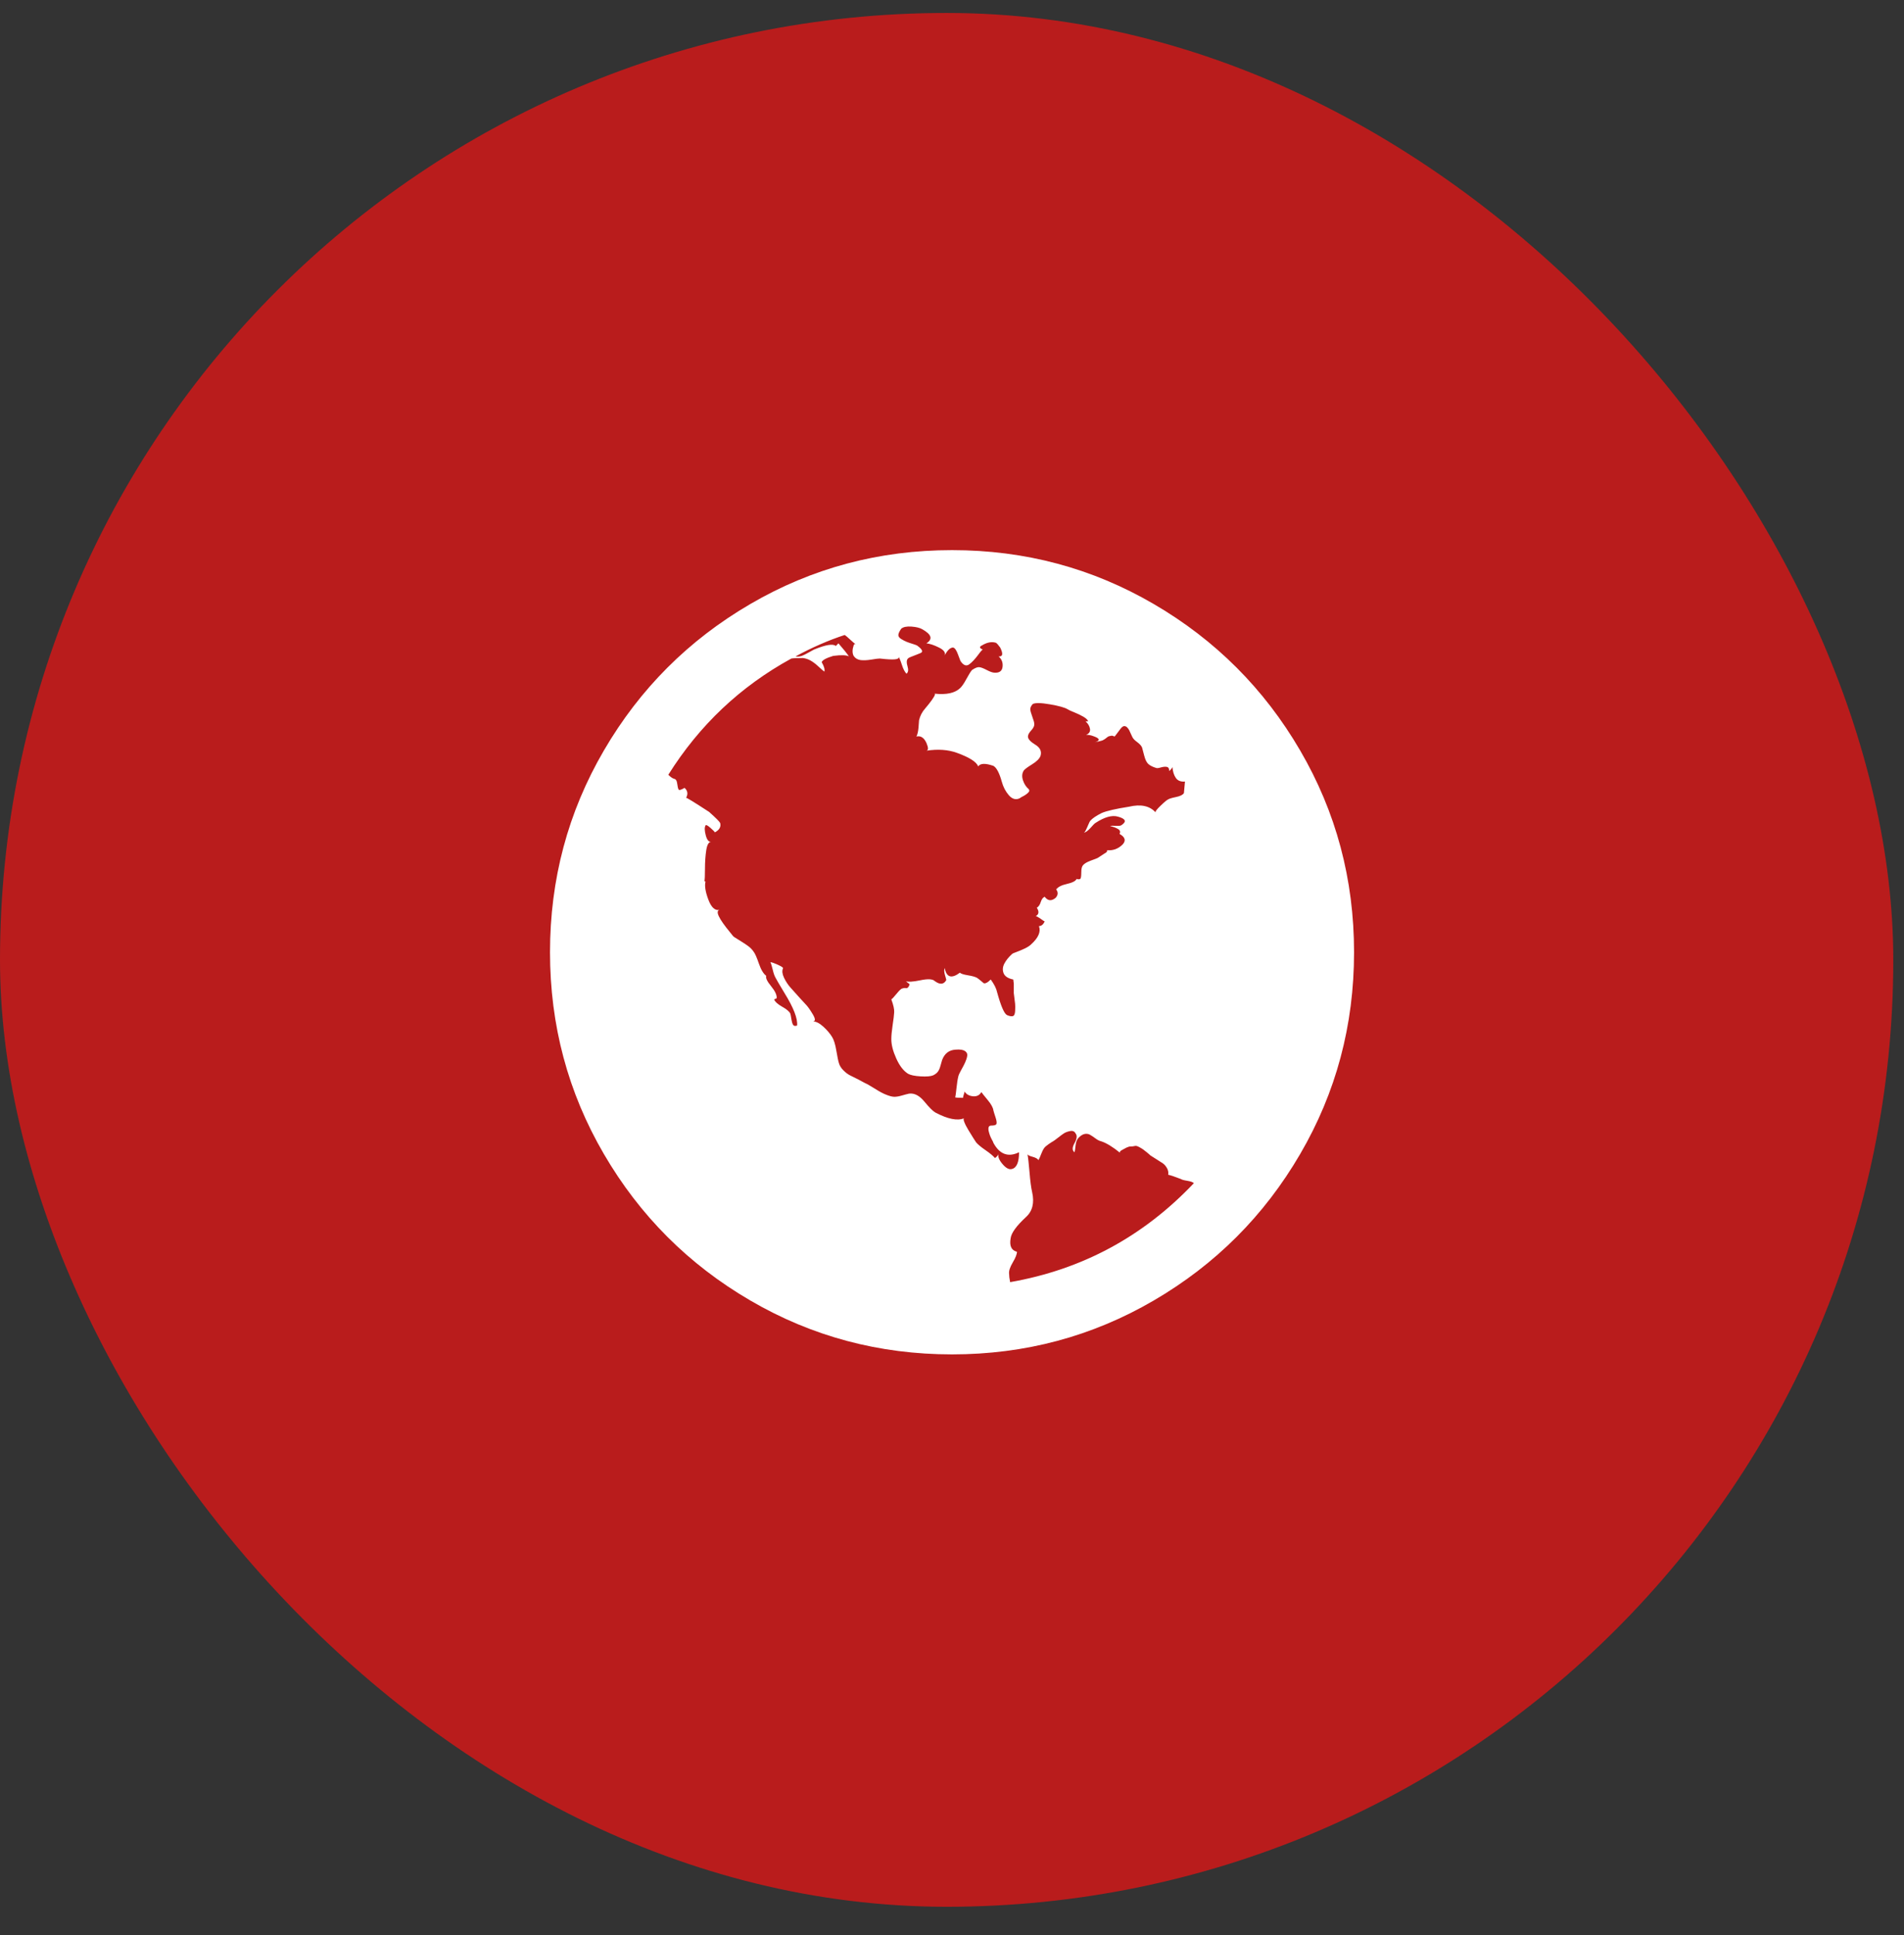
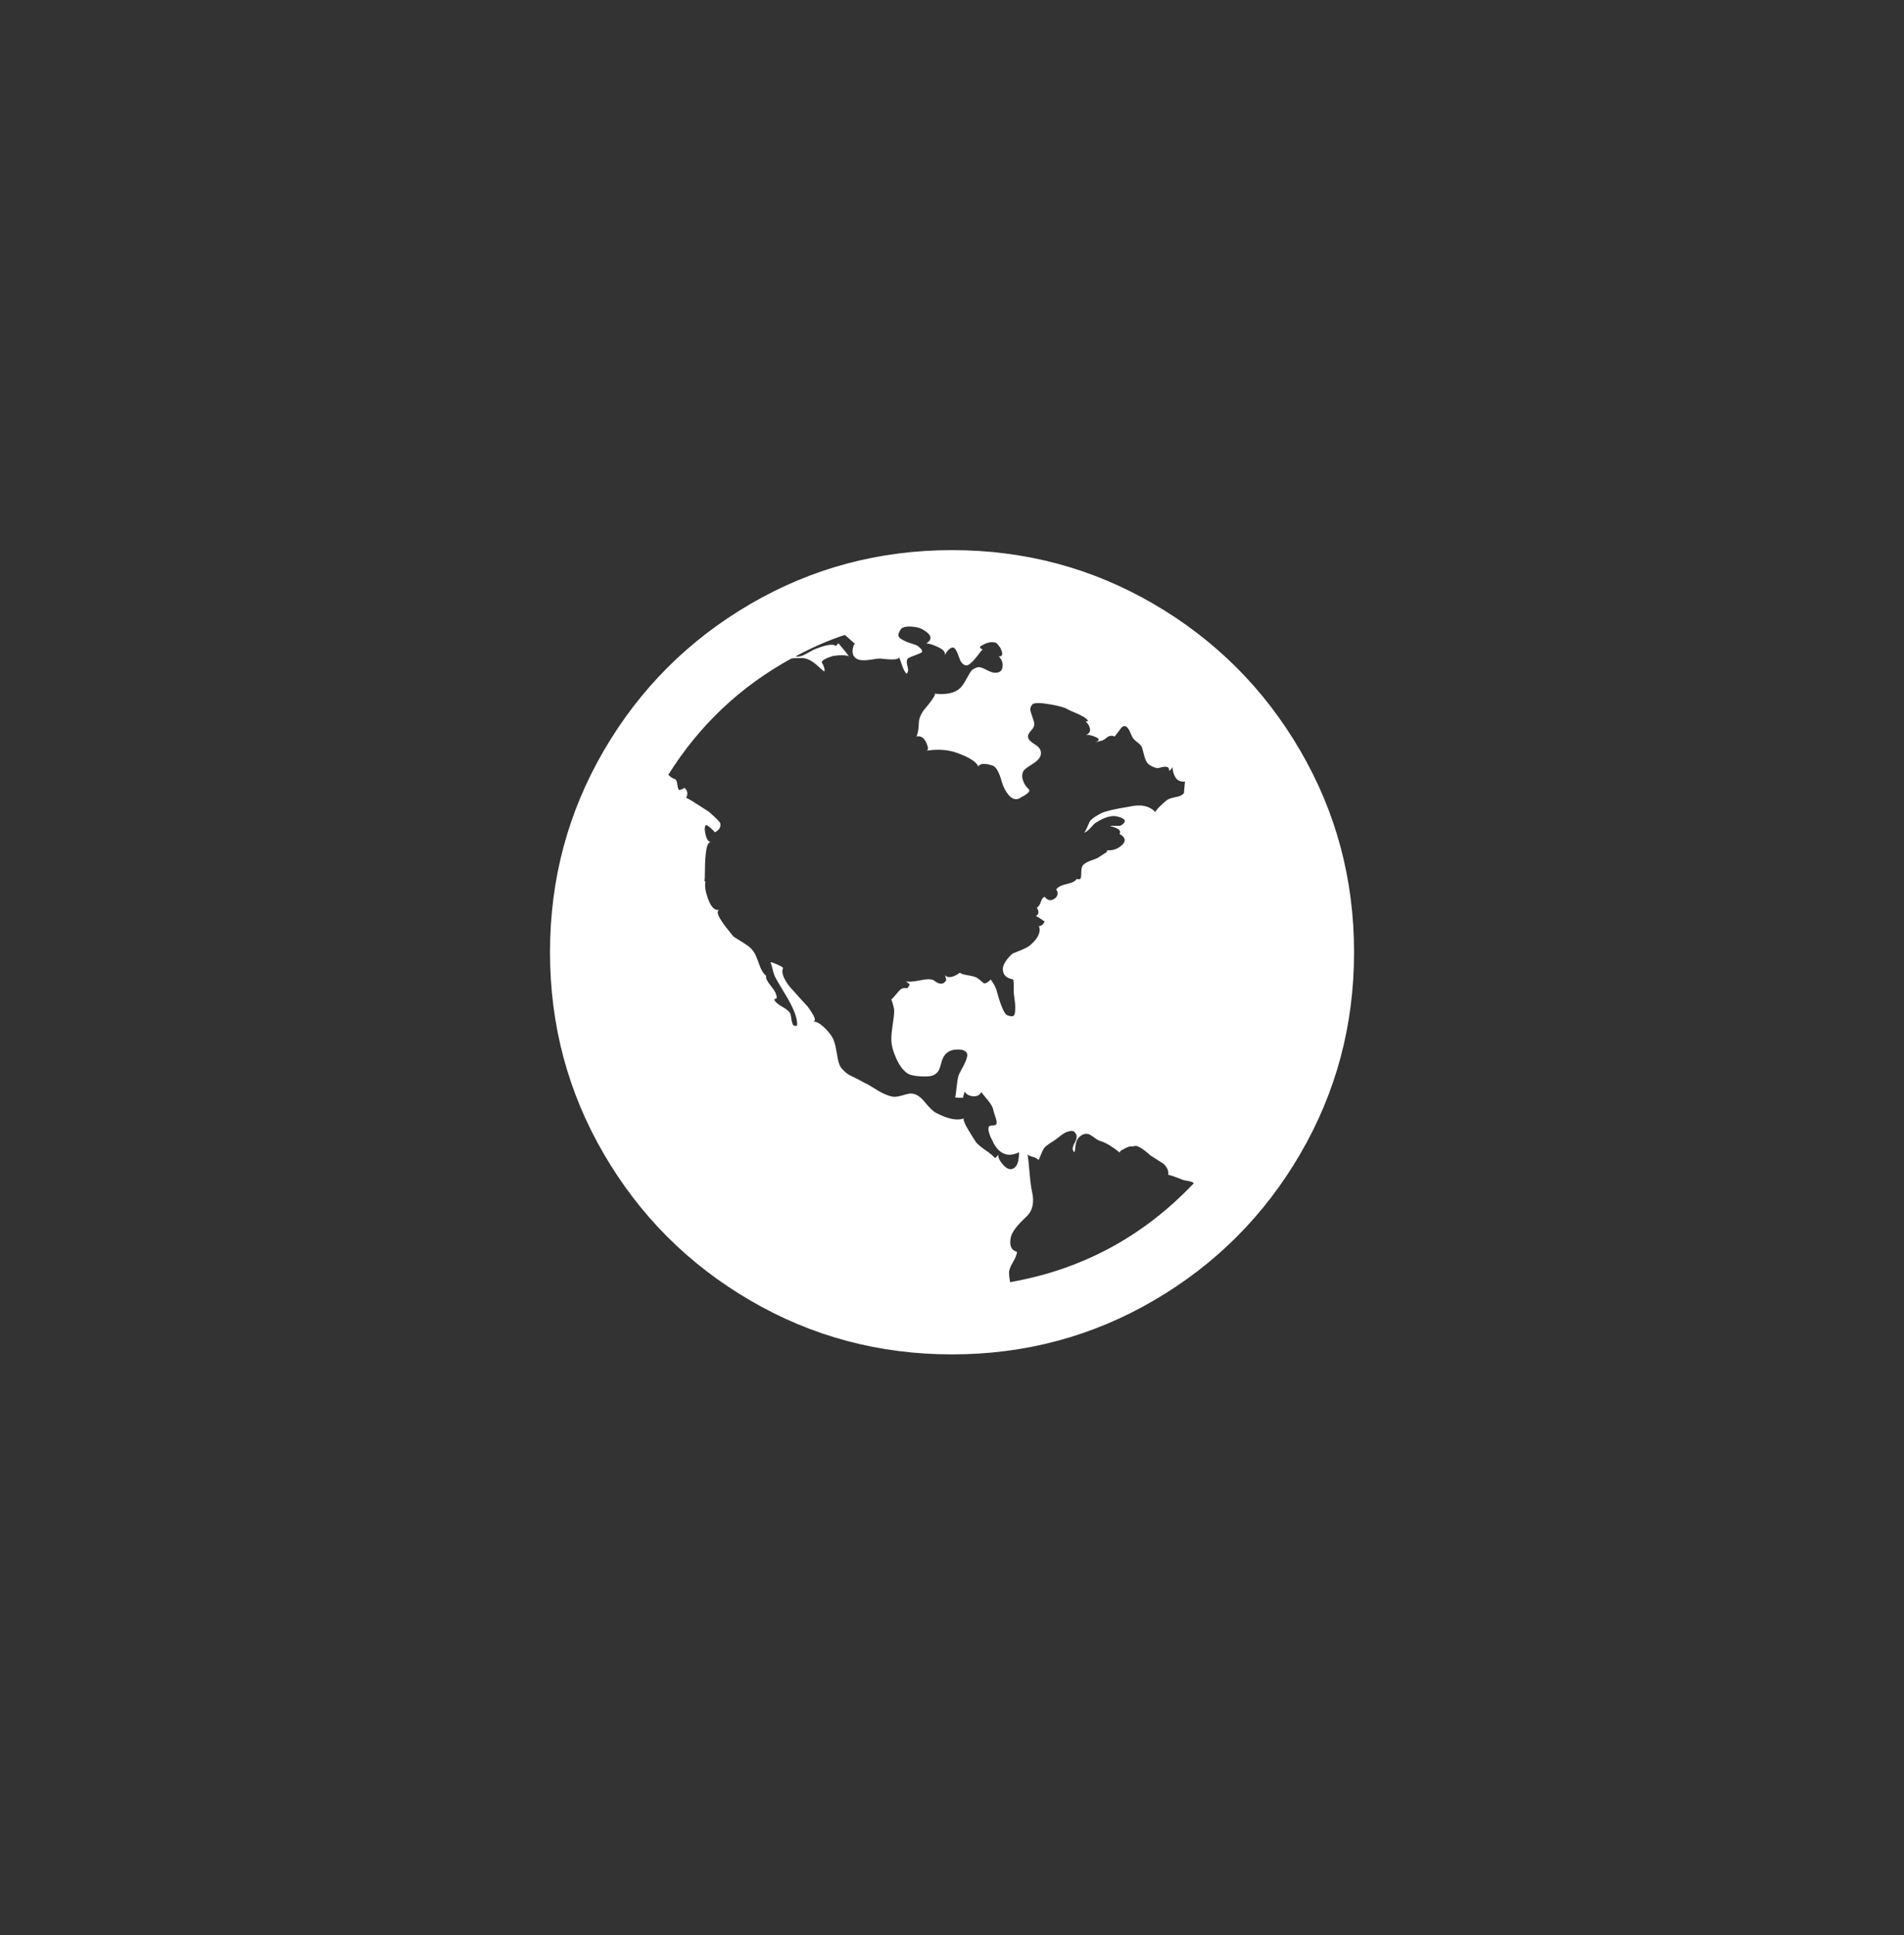
<svg xmlns="http://www.w3.org/2000/svg" width="62" height="63" viewBox="0 0 62 63" fill="none">
  <rect x="0" y="0" width="62" height="63" fill="#333333" stroke="none" />
-   <rect y="0.422" width="61.651" height="61.651" rx="30.826" fill="#B91C1C" />
  <g clip-path="url(#clip0_6240_8726)">
-     <path d="M31.001 17.909C33.376 17.909 35.566 18.494 37.572 19.665C39.578 20.835 41.166 22.423 42.336 24.429C43.507 26.435 44.092 28.625 44.092 31C44.092 33.375 43.507 35.565 42.336 37.571C41.166 39.577 39.578 41.165 37.572 42.335C35.566 43.506 33.376 44.091 31.001 44.091C28.626 44.091 26.436 43.506 24.43 42.335C22.424 41.165 20.836 39.577 19.666 37.571C18.495 35.565 17.91 33.375 17.91 31C17.91 28.625 18.495 26.435 19.666 24.429C20.836 22.423 22.424 20.835 24.43 19.665C26.436 18.494 28.626 17.909 31.001 17.909ZM35.672 26.79C35.649 26.801 35.595 26.855 35.51 26.952C35.424 27.048 35.348 27.102 35.279 27.114C35.302 27.114 35.328 27.085 35.356 27.029C35.385 26.972 35.413 26.909 35.441 26.841C35.47 26.773 35.49 26.733 35.501 26.722C35.569 26.642 35.694 26.557 35.876 26.466C36.035 26.398 36.331 26.33 36.762 26.262C37.149 26.171 37.439 26.233 37.632 26.449C37.609 26.426 37.663 26.352 37.794 26.227C37.924 26.102 38.007 26.034 38.041 26.023C38.075 26 38.16 25.974 38.297 25.946C38.433 25.918 38.518 25.875 38.552 25.818L38.586 25.443C38.45 25.455 38.35 25.415 38.288 25.324C38.225 25.233 38.189 25.114 38.177 24.966C38.177 24.989 38.143 25.034 38.075 25.102C38.075 25.023 38.049 24.977 37.998 24.966C37.947 24.955 37.882 24.96 37.802 24.983C37.723 25.006 37.672 25.012 37.649 25C37.535 24.966 37.45 24.923 37.393 24.872C37.336 24.821 37.291 24.727 37.257 24.591C37.223 24.455 37.2 24.369 37.189 24.335C37.166 24.279 37.112 24.219 37.027 24.156C36.941 24.094 36.887 24.034 36.865 23.977C36.853 23.955 36.839 23.923 36.822 23.884C36.805 23.844 36.788 23.807 36.771 23.773C36.754 23.739 36.731 23.707 36.703 23.679C36.674 23.651 36.643 23.637 36.609 23.637C36.575 23.637 36.535 23.665 36.49 23.722C36.444 23.779 36.402 23.835 36.362 23.892C36.322 23.949 36.297 23.977 36.285 23.977C36.251 23.955 36.217 23.946 36.183 23.952C36.149 23.957 36.123 23.963 36.106 23.969C36.089 23.974 36.064 23.992 36.029 24.02C35.995 24.048 35.967 24.068 35.944 24.08C35.91 24.102 35.862 24.119 35.799 24.131C35.737 24.142 35.689 24.154 35.654 24.165C35.825 24.108 35.819 24.046 35.637 23.977C35.524 23.932 35.433 23.915 35.365 23.926C35.467 23.881 35.51 23.813 35.492 23.722C35.475 23.631 35.427 23.551 35.348 23.483H35.433C35.422 23.438 35.373 23.389 35.288 23.338C35.203 23.287 35.103 23.239 34.99 23.193C34.876 23.148 34.802 23.114 34.768 23.091C34.677 23.034 34.484 22.98 34.189 22.929C33.893 22.878 33.706 22.875 33.626 22.921C33.569 22.989 33.544 23.048 33.549 23.099C33.555 23.151 33.578 23.23 33.617 23.338C33.657 23.446 33.677 23.517 33.677 23.551C33.689 23.619 33.657 23.693 33.584 23.773C33.51 23.852 33.473 23.921 33.473 23.977C33.473 24.057 33.552 24.145 33.711 24.242C33.87 24.338 33.927 24.46 33.882 24.608C33.848 24.699 33.757 24.79 33.609 24.881C33.461 24.972 33.37 25.04 33.336 25.085C33.279 25.176 33.271 25.281 33.311 25.401C33.35 25.52 33.41 25.614 33.49 25.682C33.512 25.705 33.521 25.727 33.515 25.75C33.51 25.773 33.49 25.798 33.456 25.827C33.422 25.855 33.39 25.878 33.362 25.895C33.334 25.912 33.297 25.932 33.251 25.955L33.2 25.989C33.075 26.046 32.959 26.012 32.85 25.887C32.742 25.762 32.666 25.614 32.62 25.443C32.541 25.159 32.45 24.989 32.348 24.932C32.086 24.841 31.922 24.847 31.853 24.949C31.797 24.801 31.564 24.654 31.154 24.506C30.87 24.404 30.541 24.381 30.166 24.438C30.234 24.426 30.234 24.341 30.166 24.182C30.086 24.012 29.978 23.943 29.842 23.977C29.876 23.909 29.899 23.81 29.91 23.679C29.922 23.548 29.927 23.472 29.927 23.449C29.961 23.301 30.029 23.171 30.132 23.057C30.143 23.046 30.183 22.997 30.251 22.912C30.319 22.827 30.373 22.75 30.413 22.682C30.453 22.614 30.456 22.58 30.422 22.58C30.819 22.625 31.103 22.563 31.274 22.392C31.331 22.335 31.396 22.239 31.47 22.102C31.544 21.966 31.603 21.869 31.649 21.813C31.751 21.744 31.831 21.713 31.887 21.719C31.944 21.724 32.027 21.756 32.135 21.813C32.242 21.869 32.325 21.898 32.382 21.898C32.541 21.909 32.629 21.847 32.646 21.71C32.663 21.574 32.62 21.46 32.518 21.369C32.654 21.381 32.672 21.284 32.569 21.08C32.512 21 32.467 20.949 32.433 20.926C32.297 20.881 32.143 20.909 31.973 21.012C31.882 21.057 31.893 21.102 32.007 21.148C31.995 21.137 31.941 21.196 31.845 21.327C31.748 21.457 31.654 21.557 31.564 21.625C31.473 21.693 31.382 21.665 31.291 21.54C31.279 21.529 31.248 21.452 31.197 21.31C31.146 21.168 31.092 21.091 31.035 21.08C30.944 21.08 30.853 21.165 30.762 21.335C30.797 21.244 30.734 21.159 30.575 21.08C30.416 21 30.279 20.955 30.166 20.943C30.382 20.807 30.336 20.654 30.029 20.483C29.95 20.438 29.834 20.409 29.68 20.398C29.527 20.387 29.416 20.409 29.348 20.466C29.291 20.546 29.26 20.611 29.254 20.662C29.248 20.713 29.277 20.759 29.339 20.798C29.402 20.838 29.461 20.869 29.518 20.892C29.575 20.915 29.64 20.938 29.714 20.96C29.788 20.983 29.836 21 29.859 21.012C30.018 21.125 30.064 21.205 29.995 21.25C29.973 21.262 29.924 21.281 29.851 21.31C29.777 21.338 29.711 21.364 29.654 21.387C29.598 21.409 29.564 21.432 29.552 21.455C29.518 21.5 29.518 21.58 29.552 21.693C29.586 21.807 29.575 21.887 29.518 21.932C29.461 21.875 29.41 21.776 29.365 21.634C29.319 21.492 29.279 21.398 29.245 21.352C29.325 21.455 29.183 21.489 28.819 21.455L28.649 21.438C28.603 21.438 28.512 21.449 28.376 21.472C28.24 21.494 28.123 21.5 28.027 21.489C27.93 21.477 27.853 21.432 27.797 21.352C27.751 21.262 27.751 21.148 27.797 21.012C27.808 20.966 27.831 20.955 27.865 20.977C27.819 20.943 27.757 20.889 27.677 20.815C27.598 20.742 27.541 20.693 27.507 20.671C26.984 20.841 26.45 21.074 25.904 21.369C25.973 21.381 26.041 21.375 26.109 21.352C26.166 21.33 26.24 21.293 26.331 21.242C26.422 21.19 26.478 21.159 26.501 21.148C26.887 20.989 27.126 20.949 27.217 21.029L27.302 20.943C27.461 21.125 27.575 21.267 27.643 21.369C27.564 21.324 27.393 21.318 27.132 21.352C26.904 21.421 26.779 21.489 26.757 21.557C26.836 21.693 26.865 21.796 26.842 21.864C26.797 21.83 26.731 21.773 26.646 21.693C26.561 21.614 26.478 21.551 26.399 21.506C26.319 21.46 26.234 21.432 26.143 21.421C25.961 21.421 25.836 21.426 25.768 21.438C24.109 22.347 22.774 23.608 21.762 25.222C21.842 25.301 21.91 25.347 21.967 25.358C22.012 25.369 22.041 25.421 22.052 25.512C22.064 25.602 22.078 25.665 22.095 25.699C22.112 25.733 22.177 25.716 22.291 25.648C22.393 25.739 22.41 25.847 22.342 25.972C22.353 25.96 22.603 26.114 23.092 26.432C23.308 26.625 23.427 26.744 23.45 26.79C23.484 26.915 23.427 27.017 23.279 27.097C23.268 27.074 23.217 27.023 23.126 26.943C23.035 26.864 22.984 26.841 22.973 26.875C22.939 26.932 22.941 27.037 22.981 27.19C23.021 27.344 23.081 27.415 23.16 27.404C23.081 27.404 23.027 27.494 22.998 27.676C22.97 27.858 22.956 28.06 22.956 28.281C22.956 28.503 22.95 28.637 22.939 28.682L22.973 28.699C22.939 28.835 22.97 29.031 23.066 29.287C23.163 29.543 23.285 29.654 23.433 29.619C23.285 29.654 23.399 29.898 23.774 30.352C23.842 30.443 23.887 30.494 23.91 30.506C23.944 30.529 24.012 30.571 24.115 30.634C24.217 30.696 24.302 30.753 24.37 30.804C24.439 30.855 24.495 30.915 24.541 30.983C24.586 31.04 24.643 31.168 24.711 31.367C24.779 31.565 24.859 31.699 24.95 31.767C24.927 31.835 24.981 31.949 25.112 32.108C25.242 32.267 25.302 32.398 25.291 32.5C25.279 32.5 25.265 32.506 25.248 32.517C25.231 32.529 25.217 32.534 25.206 32.534C25.24 32.614 25.328 32.693 25.47 32.773C25.612 32.852 25.7 32.926 25.734 32.994C25.745 33.029 25.757 33.085 25.768 33.165C25.779 33.244 25.797 33.307 25.819 33.352C25.842 33.398 25.887 33.409 25.956 33.386C25.978 33.159 25.842 32.807 25.547 32.33C25.376 32.045 25.279 31.881 25.257 31.835C25.223 31.779 25.191 31.69 25.163 31.571C25.135 31.452 25.109 31.369 25.086 31.324C25.109 31.324 25.143 31.332 25.189 31.349C25.234 31.367 25.282 31.387 25.334 31.409C25.385 31.432 25.427 31.455 25.461 31.477C25.495 31.5 25.507 31.517 25.495 31.529C25.461 31.608 25.473 31.707 25.529 31.827C25.586 31.946 25.654 32.051 25.734 32.142C25.814 32.233 25.91 32.341 26.024 32.466C26.137 32.591 26.206 32.665 26.228 32.688C26.297 32.756 26.376 32.867 26.467 33.02C26.558 33.173 26.558 33.25 26.467 33.25C26.569 33.25 26.683 33.307 26.808 33.42C26.933 33.534 27.029 33.648 27.098 33.761C27.154 33.852 27.2 34 27.234 34.205C27.268 34.409 27.297 34.545 27.319 34.614C27.342 34.693 27.39 34.77 27.464 34.844C27.538 34.918 27.609 34.972 27.677 35.006L27.95 35.142L28.172 35.261C28.228 35.284 28.334 35.344 28.487 35.44C28.64 35.537 28.762 35.602 28.853 35.636C28.967 35.682 29.058 35.705 29.126 35.705C29.194 35.705 29.277 35.69 29.373 35.662C29.47 35.634 29.547 35.614 29.603 35.602C29.774 35.58 29.939 35.665 30.098 35.858C30.257 36.051 30.376 36.17 30.456 36.216C30.865 36.432 31.177 36.494 31.393 36.404C31.37 36.415 31.373 36.458 31.402 36.531C31.43 36.605 31.476 36.693 31.538 36.795C31.601 36.898 31.652 36.98 31.691 37.043C31.731 37.105 31.762 37.154 31.785 37.188C31.842 37.256 31.944 37.341 32.092 37.443C32.24 37.545 32.342 37.631 32.399 37.699C32.467 37.654 32.507 37.602 32.518 37.545C32.484 37.636 32.524 37.75 32.637 37.886C32.751 38.023 32.853 38.08 32.944 38.057C33.103 38.023 33.183 37.841 33.183 37.511C32.831 37.682 32.552 37.58 32.348 37.205C32.348 37.193 32.334 37.162 32.305 37.111C32.277 37.06 32.254 37.011 32.237 36.966C32.22 36.92 32.206 36.872 32.194 36.821C32.183 36.77 32.183 36.727 32.194 36.693C32.206 36.659 32.234 36.642 32.279 36.642C32.382 36.642 32.439 36.622 32.45 36.583C32.461 36.543 32.45 36.472 32.416 36.369C32.382 36.267 32.359 36.193 32.348 36.148C32.336 36.057 32.274 35.943 32.16 35.807C32.047 35.67 31.978 35.585 31.956 35.551C31.899 35.654 31.808 35.699 31.683 35.688C31.558 35.676 31.467 35.625 31.41 35.534C31.41 35.545 31.402 35.577 31.385 35.628C31.367 35.679 31.359 35.716 31.359 35.739C31.211 35.739 31.126 35.733 31.103 35.722C31.115 35.688 31.129 35.588 31.146 35.423C31.163 35.259 31.183 35.131 31.206 35.04C31.217 34.994 31.248 34.926 31.299 34.835C31.351 34.744 31.393 34.662 31.427 34.588C31.461 34.514 31.484 34.443 31.495 34.375C31.507 34.307 31.481 34.253 31.419 34.213C31.356 34.173 31.257 34.159 31.12 34.17C30.904 34.182 30.757 34.295 30.677 34.511C30.666 34.545 30.649 34.605 30.626 34.69C30.603 34.776 30.575 34.841 30.541 34.886C30.507 34.932 30.456 34.972 30.387 35.006C30.308 35.04 30.172 35.051 29.978 35.04C29.785 35.029 29.649 35 29.569 34.955C29.422 34.864 29.294 34.699 29.186 34.46C29.078 34.222 29.024 34.011 29.024 33.83C29.024 33.716 29.038 33.565 29.066 33.378C29.095 33.19 29.112 33.048 29.117 32.952C29.123 32.855 29.092 32.716 29.024 32.534C29.058 32.511 29.109 32.458 29.177 32.372C29.245 32.287 29.302 32.227 29.348 32.193C29.37 32.182 29.396 32.173 29.424 32.168C29.453 32.162 29.478 32.162 29.501 32.168C29.524 32.173 29.547 32.165 29.569 32.142C29.592 32.119 29.609 32.085 29.62 32.04C29.609 32.029 29.586 32.011 29.552 31.989C29.518 31.955 29.495 31.938 29.484 31.938C29.564 31.972 29.726 31.963 29.97 31.912C30.214 31.861 30.37 31.869 30.439 31.938C30.609 32.063 30.734 32.051 30.814 31.904C30.814 31.892 30.799 31.838 30.771 31.742C30.742 31.645 30.74 31.568 30.762 31.512C30.819 31.818 30.984 31.869 31.257 31.665C31.291 31.699 31.379 31.727 31.521 31.75C31.663 31.773 31.762 31.801 31.819 31.835C31.853 31.858 31.893 31.889 31.939 31.929C31.984 31.969 32.015 31.994 32.032 32.006C32.049 32.017 32.078 32.014 32.117 31.997C32.157 31.98 32.206 31.943 32.262 31.887C32.376 32.045 32.444 32.182 32.467 32.295C32.592 32.75 32.7 33 32.791 33.045C32.87 33.08 32.933 33.091 32.978 33.08C33.024 33.068 33.049 33.014 33.055 32.918C33.061 32.821 33.061 32.742 33.055 32.679C33.049 32.617 33.041 32.545 33.029 32.466L33.012 32.33V32.023L32.995 31.887C32.825 31.852 32.72 31.784 32.68 31.682C32.64 31.58 32.649 31.474 32.706 31.367C32.762 31.259 32.848 31.154 32.961 31.051C32.973 31.04 33.018 31.02 33.098 30.992C33.177 30.963 33.265 30.926 33.362 30.881C33.459 30.835 33.529 30.79 33.575 30.744C33.814 30.529 33.899 30.33 33.831 30.148C33.91 30.148 33.973 30.097 34.018 29.994C34.007 29.994 33.978 29.977 33.933 29.943C33.887 29.909 33.845 29.881 33.805 29.858C33.765 29.835 33.74 29.824 33.728 29.824C33.831 29.767 33.842 29.676 33.762 29.551C33.819 29.517 33.862 29.455 33.89 29.364C33.919 29.273 33.961 29.216 34.018 29.193C34.12 29.33 34.24 29.341 34.376 29.227C34.456 29.137 34.461 29.046 34.393 28.955C34.45 28.875 34.566 28.815 34.742 28.776C34.919 28.736 35.024 28.682 35.058 28.614C35.137 28.637 35.183 28.625 35.194 28.58C35.206 28.534 35.211 28.466 35.211 28.375C35.211 28.284 35.228 28.216 35.262 28.171C35.308 28.114 35.393 28.063 35.518 28.017C35.643 27.972 35.717 27.943 35.74 27.932L36.029 27.744C36.064 27.699 36.064 27.676 36.029 27.676C36.234 27.699 36.41 27.637 36.558 27.489C36.672 27.364 36.637 27.25 36.456 27.148C36.49 27.08 36.473 27.026 36.404 26.986C36.336 26.946 36.251 26.915 36.149 26.892C36.183 26.881 36.248 26.878 36.345 26.884C36.441 26.889 36.501 26.881 36.524 26.858C36.694 26.744 36.654 26.654 36.404 26.585C36.211 26.529 35.967 26.597 35.672 26.79ZM32.893 41.739C35.234 41.33 37.228 40.256 38.876 38.517C38.842 38.483 38.771 38.458 38.663 38.44C38.555 38.423 38.484 38.404 38.45 38.381C38.245 38.301 38.109 38.256 38.041 38.244C38.052 38.165 38.038 38.091 37.998 38.023C37.959 37.955 37.913 37.904 37.862 37.869C37.811 37.835 37.74 37.79 37.649 37.733C37.558 37.676 37.495 37.636 37.461 37.614C37.439 37.591 37.399 37.557 37.342 37.511C37.285 37.466 37.245 37.435 37.223 37.418C37.2 37.401 37.157 37.375 37.095 37.341C37.032 37.307 36.984 37.295 36.95 37.307C36.916 37.318 36.859 37.324 36.779 37.324L36.728 37.341C36.694 37.352 36.663 37.367 36.635 37.384C36.606 37.401 36.575 37.418 36.541 37.435C36.507 37.452 36.484 37.469 36.473 37.486C36.461 37.503 36.461 37.517 36.473 37.529C36.234 37.335 36.029 37.21 35.859 37.154C35.802 37.142 35.74 37.111 35.672 37.06C35.603 37.009 35.544 36.969 35.492 36.94C35.441 36.912 35.385 36.904 35.322 36.915C35.26 36.926 35.194 36.966 35.126 37.034C35.069 37.091 35.035 37.176 35.024 37.29C35.012 37.404 35.001 37.477 34.99 37.511C34.91 37.455 34.91 37.355 34.99 37.213C35.069 37.071 35.081 36.966 35.024 36.898C34.99 36.83 34.93 36.804 34.845 36.821C34.76 36.838 34.691 36.864 34.64 36.898C34.589 36.932 34.524 36.98 34.444 37.043C34.365 37.105 34.314 37.142 34.291 37.154C34.268 37.165 34.22 37.196 34.146 37.247C34.072 37.298 34.024 37.341 34.001 37.375C33.967 37.42 33.933 37.489 33.899 37.58C33.865 37.67 33.836 37.733 33.814 37.767C33.791 37.722 33.725 37.685 33.617 37.656C33.51 37.628 33.456 37.597 33.456 37.563C33.478 37.676 33.501 37.875 33.524 38.159C33.547 38.443 33.575 38.659 33.609 38.807C33.689 39.159 33.62 39.432 33.404 39.625C33.098 39.909 32.933 40.136 32.91 40.307C32.865 40.557 32.933 40.705 33.115 40.75C33.115 40.83 33.069 40.946 32.978 41.099C32.887 41.253 32.848 41.375 32.859 41.466C32.859 41.534 32.87 41.625 32.893 41.739Z" fill="white" />
+     <path d="M31.001 17.909C33.376 17.909 35.566 18.494 37.572 19.665C39.578 20.835 41.166 22.423 42.336 24.429C43.507 26.435 44.092 28.625 44.092 31C44.092 33.375 43.507 35.565 42.336 37.571C41.166 39.577 39.578 41.165 37.572 42.335C35.566 43.506 33.376 44.091 31.001 44.091C28.626 44.091 26.436 43.506 24.43 42.335C22.424 41.165 20.836 39.577 19.666 37.571C18.495 35.565 17.91 33.375 17.91 31C17.91 28.625 18.495 26.435 19.666 24.429C20.836 22.423 22.424 20.835 24.43 19.665C26.436 18.494 28.626 17.909 31.001 17.909ZM35.672 26.79C35.649 26.801 35.595 26.855 35.51 26.952C35.424 27.048 35.348 27.102 35.279 27.114C35.302 27.114 35.328 27.085 35.356 27.029C35.385 26.972 35.413 26.909 35.441 26.841C35.47 26.773 35.49 26.733 35.501 26.722C35.569 26.642 35.694 26.557 35.876 26.466C36.035 26.398 36.331 26.33 36.762 26.262C37.149 26.171 37.439 26.233 37.632 26.449C37.609 26.426 37.663 26.352 37.794 26.227C37.924 26.102 38.007 26.034 38.041 26.023C38.075 26 38.16 25.974 38.297 25.946C38.433 25.918 38.518 25.875 38.552 25.818L38.586 25.443C38.45 25.455 38.35 25.415 38.288 25.324C38.225 25.233 38.189 25.114 38.177 24.966C38.177 24.989 38.143 25.034 38.075 25.102C38.075 25.023 38.049 24.977 37.998 24.966C37.947 24.955 37.882 24.96 37.802 24.983C37.723 25.006 37.672 25.012 37.649 25C37.535 24.966 37.45 24.923 37.393 24.872C37.336 24.821 37.291 24.727 37.257 24.591C37.223 24.455 37.2 24.369 37.189 24.335C37.166 24.279 37.112 24.219 37.027 24.156C36.941 24.094 36.887 24.034 36.865 23.977C36.853 23.955 36.839 23.923 36.822 23.884C36.805 23.844 36.788 23.807 36.771 23.773C36.754 23.739 36.731 23.707 36.703 23.679C36.674 23.651 36.643 23.637 36.609 23.637C36.575 23.637 36.535 23.665 36.49 23.722C36.444 23.779 36.402 23.835 36.362 23.892C36.322 23.949 36.297 23.977 36.285 23.977C36.251 23.955 36.217 23.946 36.183 23.952C36.149 23.957 36.123 23.963 36.106 23.969C36.089 23.974 36.064 23.992 36.029 24.02C35.995 24.048 35.967 24.068 35.944 24.08C35.91 24.102 35.862 24.119 35.799 24.131C35.737 24.142 35.689 24.154 35.654 24.165C35.825 24.108 35.819 24.046 35.637 23.977C35.524 23.932 35.433 23.915 35.365 23.926C35.467 23.881 35.51 23.813 35.492 23.722C35.475 23.631 35.427 23.551 35.348 23.483H35.433C35.422 23.438 35.373 23.389 35.288 23.338C35.203 23.287 35.103 23.239 34.99 23.193C34.876 23.148 34.802 23.114 34.768 23.091C34.677 23.034 34.484 22.98 34.189 22.929C33.893 22.878 33.706 22.875 33.626 22.921C33.569 22.989 33.544 23.048 33.549 23.099C33.555 23.151 33.578 23.23 33.617 23.338C33.657 23.446 33.677 23.517 33.677 23.551C33.689 23.619 33.657 23.693 33.584 23.773C33.51 23.852 33.473 23.921 33.473 23.977C33.473 24.057 33.552 24.145 33.711 24.242C33.87 24.338 33.927 24.46 33.882 24.608C33.848 24.699 33.757 24.79 33.609 24.881C33.461 24.972 33.37 25.04 33.336 25.085C33.279 25.176 33.271 25.281 33.311 25.401C33.35 25.52 33.41 25.614 33.49 25.682C33.512 25.705 33.521 25.727 33.515 25.75C33.51 25.773 33.49 25.798 33.456 25.827C33.422 25.855 33.39 25.878 33.362 25.895C33.334 25.912 33.297 25.932 33.251 25.955L33.2 25.989C33.075 26.046 32.959 26.012 32.85 25.887C32.742 25.762 32.666 25.614 32.62 25.443C32.541 25.159 32.45 24.989 32.348 24.932C32.086 24.841 31.922 24.847 31.853 24.949C31.797 24.801 31.564 24.654 31.154 24.506C30.87 24.404 30.541 24.381 30.166 24.438C30.234 24.426 30.234 24.341 30.166 24.182C30.086 24.012 29.978 23.943 29.842 23.977C29.876 23.909 29.899 23.81 29.91 23.679C29.922 23.548 29.927 23.472 29.927 23.449C29.961 23.301 30.029 23.171 30.132 23.057C30.143 23.046 30.183 22.997 30.251 22.912C30.319 22.827 30.373 22.75 30.413 22.682C30.453 22.614 30.456 22.58 30.422 22.58C30.819 22.625 31.103 22.563 31.274 22.392C31.331 22.335 31.396 22.239 31.47 22.102C31.544 21.966 31.603 21.869 31.649 21.813C31.751 21.744 31.831 21.713 31.887 21.719C31.944 21.724 32.027 21.756 32.135 21.813C32.242 21.869 32.325 21.898 32.382 21.898C32.541 21.909 32.629 21.847 32.646 21.71C32.663 21.574 32.62 21.46 32.518 21.369C32.654 21.381 32.672 21.284 32.569 21.08C32.512 21 32.467 20.949 32.433 20.926C32.297 20.881 32.143 20.909 31.973 21.012C31.882 21.057 31.893 21.102 32.007 21.148C31.995 21.137 31.941 21.196 31.845 21.327C31.748 21.457 31.654 21.557 31.564 21.625C31.473 21.693 31.382 21.665 31.291 21.54C31.279 21.529 31.248 21.452 31.197 21.31C31.146 21.168 31.092 21.091 31.035 21.08C30.944 21.08 30.853 21.165 30.762 21.335C30.797 21.244 30.734 21.159 30.575 21.08C30.416 21 30.279 20.955 30.166 20.943C30.382 20.807 30.336 20.654 30.029 20.483C29.95 20.438 29.834 20.409 29.68 20.398C29.527 20.387 29.416 20.409 29.348 20.466C29.291 20.546 29.26 20.611 29.254 20.662C29.248 20.713 29.277 20.759 29.339 20.798C29.402 20.838 29.461 20.869 29.518 20.892C29.575 20.915 29.64 20.938 29.714 20.96C29.788 20.983 29.836 21 29.859 21.012C30.018 21.125 30.064 21.205 29.995 21.25C29.973 21.262 29.924 21.281 29.851 21.31C29.777 21.338 29.711 21.364 29.654 21.387C29.598 21.409 29.564 21.432 29.552 21.455C29.518 21.5 29.518 21.58 29.552 21.693C29.586 21.807 29.575 21.887 29.518 21.932C29.461 21.875 29.41 21.776 29.365 21.634C29.319 21.492 29.279 21.398 29.245 21.352C29.325 21.455 29.183 21.489 28.819 21.455L28.649 21.438C28.603 21.438 28.512 21.449 28.376 21.472C28.24 21.494 28.123 21.5 28.027 21.489C27.93 21.477 27.853 21.432 27.797 21.352C27.751 21.262 27.751 21.148 27.797 21.012C27.808 20.966 27.831 20.955 27.865 20.977C27.819 20.943 27.757 20.889 27.677 20.815C27.598 20.742 27.541 20.693 27.507 20.671C26.984 20.841 26.45 21.074 25.904 21.369C25.973 21.381 26.041 21.375 26.109 21.352C26.166 21.33 26.24 21.293 26.331 21.242C26.422 21.19 26.478 21.159 26.501 21.148C26.887 20.989 27.126 20.949 27.217 21.029L27.302 20.943C27.461 21.125 27.575 21.267 27.643 21.369C27.564 21.324 27.393 21.318 27.132 21.352C26.904 21.421 26.779 21.489 26.757 21.557C26.836 21.693 26.865 21.796 26.842 21.864C26.797 21.83 26.731 21.773 26.646 21.693C26.561 21.614 26.478 21.551 26.399 21.506C26.319 21.46 26.234 21.432 26.143 21.421C25.961 21.421 25.836 21.426 25.768 21.438C24.109 22.347 22.774 23.608 21.762 25.222C21.842 25.301 21.91 25.347 21.967 25.358C22.012 25.369 22.041 25.421 22.052 25.512C22.064 25.602 22.078 25.665 22.095 25.699C22.112 25.733 22.177 25.716 22.291 25.648C22.393 25.739 22.41 25.847 22.342 25.972C22.353 25.96 22.603 26.114 23.092 26.432C23.308 26.625 23.427 26.744 23.45 26.79C23.484 26.915 23.427 27.017 23.279 27.097C23.268 27.074 23.217 27.023 23.126 26.943C23.035 26.864 22.984 26.841 22.973 26.875C22.939 26.932 22.941 27.037 22.981 27.19C23.021 27.344 23.081 27.415 23.16 27.404C23.081 27.404 23.027 27.494 22.998 27.676C22.97 27.858 22.956 28.06 22.956 28.281C22.956 28.503 22.95 28.637 22.939 28.682L22.973 28.699C22.939 28.835 22.97 29.031 23.066 29.287C23.163 29.543 23.285 29.654 23.433 29.619C23.285 29.654 23.399 29.898 23.774 30.352C23.842 30.443 23.887 30.494 23.91 30.506C23.944 30.529 24.012 30.571 24.115 30.634C24.217 30.696 24.302 30.753 24.37 30.804C24.439 30.855 24.495 30.915 24.541 30.983C24.586 31.04 24.643 31.168 24.711 31.367C24.779 31.565 24.859 31.699 24.95 31.767C24.927 31.835 24.981 31.949 25.112 32.108C25.242 32.267 25.302 32.398 25.291 32.5C25.279 32.5 25.265 32.506 25.248 32.517C25.231 32.529 25.217 32.534 25.206 32.534C25.24 32.614 25.328 32.693 25.47 32.773C25.612 32.852 25.7 32.926 25.734 32.994C25.745 33.029 25.757 33.085 25.768 33.165C25.779 33.244 25.797 33.307 25.819 33.352C25.842 33.398 25.887 33.409 25.956 33.386C25.978 33.159 25.842 32.807 25.547 32.33C25.376 32.045 25.279 31.881 25.257 31.835C25.223 31.779 25.191 31.69 25.163 31.571C25.135 31.452 25.109 31.369 25.086 31.324C25.109 31.324 25.143 31.332 25.189 31.349C25.234 31.367 25.282 31.387 25.334 31.409C25.385 31.432 25.427 31.455 25.461 31.477C25.495 31.5 25.507 31.517 25.495 31.529C25.461 31.608 25.473 31.707 25.529 31.827C25.586 31.946 25.654 32.051 25.734 32.142C25.814 32.233 25.91 32.341 26.024 32.466C26.137 32.591 26.206 32.665 26.228 32.688C26.297 32.756 26.376 32.867 26.467 33.02C26.558 33.173 26.558 33.25 26.467 33.25C26.569 33.25 26.683 33.307 26.808 33.42C26.933 33.534 27.029 33.648 27.098 33.761C27.154 33.852 27.2 34 27.234 34.205C27.268 34.409 27.297 34.545 27.319 34.614C27.342 34.693 27.39 34.77 27.464 34.844C27.538 34.918 27.609 34.972 27.677 35.006L27.95 35.142L28.172 35.261C28.228 35.284 28.334 35.344 28.487 35.44C28.64 35.537 28.762 35.602 28.853 35.636C28.967 35.682 29.058 35.705 29.126 35.705C29.194 35.705 29.277 35.69 29.373 35.662C29.47 35.634 29.547 35.614 29.603 35.602C29.774 35.58 29.939 35.665 30.098 35.858C30.257 36.051 30.376 36.17 30.456 36.216C30.865 36.432 31.177 36.494 31.393 36.404C31.37 36.415 31.373 36.458 31.402 36.531C31.43 36.605 31.476 36.693 31.538 36.795C31.601 36.898 31.652 36.98 31.691 37.043C31.731 37.105 31.762 37.154 31.785 37.188C31.842 37.256 31.944 37.341 32.092 37.443C32.24 37.545 32.342 37.631 32.399 37.699C32.467 37.654 32.507 37.602 32.518 37.545C32.484 37.636 32.524 37.75 32.637 37.886C32.751 38.023 32.853 38.08 32.944 38.057C33.103 38.023 33.183 37.841 33.183 37.511C32.831 37.682 32.552 37.58 32.348 37.205C32.348 37.193 32.334 37.162 32.305 37.111C32.277 37.06 32.254 37.011 32.237 36.966C32.22 36.92 32.206 36.872 32.194 36.821C32.183 36.77 32.183 36.727 32.194 36.693C32.206 36.659 32.234 36.642 32.279 36.642C32.382 36.642 32.439 36.622 32.45 36.583C32.461 36.543 32.45 36.472 32.416 36.369C32.382 36.267 32.359 36.193 32.348 36.148C32.336 36.057 32.274 35.943 32.16 35.807C32.047 35.67 31.978 35.585 31.956 35.551C31.899 35.654 31.808 35.699 31.683 35.688C31.558 35.676 31.467 35.625 31.41 35.534C31.41 35.545 31.402 35.577 31.385 35.628C31.367 35.679 31.359 35.716 31.359 35.739C31.211 35.739 31.126 35.733 31.103 35.722C31.115 35.688 31.129 35.588 31.146 35.423C31.163 35.259 31.183 35.131 31.206 35.04C31.217 34.994 31.248 34.926 31.299 34.835C31.351 34.744 31.393 34.662 31.427 34.588C31.461 34.514 31.484 34.443 31.495 34.375C31.507 34.307 31.481 34.253 31.419 34.213C31.356 34.173 31.257 34.159 31.12 34.17C30.904 34.182 30.757 34.295 30.677 34.511C30.666 34.545 30.649 34.605 30.626 34.69C30.603 34.776 30.575 34.841 30.541 34.886C30.507 34.932 30.456 34.972 30.387 35.006C30.308 35.04 30.172 35.051 29.978 35.04C29.785 35.029 29.649 35 29.569 34.955C29.422 34.864 29.294 34.699 29.186 34.46C29.078 34.222 29.024 34.011 29.024 33.83C29.024 33.716 29.038 33.565 29.066 33.378C29.095 33.19 29.112 33.048 29.117 32.952C29.123 32.855 29.092 32.716 29.024 32.534C29.058 32.511 29.109 32.458 29.177 32.372C29.245 32.287 29.302 32.227 29.348 32.193C29.37 32.182 29.396 32.173 29.424 32.168C29.453 32.162 29.478 32.162 29.501 32.168C29.524 32.173 29.547 32.165 29.569 32.142C29.592 32.119 29.609 32.085 29.62 32.04C29.609 32.029 29.586 32.011 29.552 31.989C29.518 31.955 29.495 31.938 29.484 31.938C29.564 31.972 29.726 31.963 29.97 31.912C30.214 31.861 30.37 31.869 30.439 31.938C30.609 32.063 30.734 32.051 30.814 31.904C30.814 31.892 30.799 31.838 30.771 31.742C30.819 31.818 30.984 31.869 31.257 31.665C31.291 31.699 31.379 31.727 31.521 31.75C31.663 31.773 31.762 31.801 31.819 31.835C31.853 31.858 31.893 31.889 31.939 31.929C31.984 31.969 32.015 31.994 32.032 32.006C32.049 32.017 32.078 32.014 32.117 31.997C32.157 31.98 32.206 31.943 32.262 31.887C32.376 32.045 32.444 32.182 32.467 32.295C32.592 32.75 32.7 33 32.791 33.045C32.87 33.08 32.933 33.091 32.978 33.08C33.024 33.068 33.049 33.014 33.055 32.918C33.061 32.821 33.061 32.742 33.055 32.679C33.049 32.617 33.041 32.545 33.029 32.466L33.012 32.33V32.023L32.995 31.887C32.825 31.852 32.72 31.784 32.68 31.682C32.64 31.58 32.649 31.474 32.706 31.367C32.762 31.259 32.848 31.154 32.961 31.051C32.973 31.04 33.018 31.02 33.098 30.992C33.177 30.963 33.265 30.926 33.362 30.881C33.459 30.835 33.529 30.79 33.575 30.744C33.814 30.529 33.899 30.33 33.831 30.148C33.91 30.148 33.973 30.097 34.018 29.994C34.007 29.994 33.978 29.977 33.933 29.943C33.887 29.909 33.845 29.881 33.805 29.858C33.765 29.835 33.74 29.824 33.728 29.824C33.831 29.767 33.842 29.676 33.762 29.551C33.819 29.517 33.862 29.455 33.89 29.364C33.919 29.273 33.961 29.216 34.018 29.193C34.12 29.33 34.24 29.341 34.376 29.227C34.456 29.137 34.461 29.046 34.393 28.955C34.45 28.875 34.566 28.815 34.742 28.776C34.919 28.736 35.024 28.682 35.058 28.614C35.137 28.637 35.183 28.625 35.194 28.58C35.206 28.534 35.211 28.466 35.211 28.375C35.211 28.284 35.228 28.216 35.262 28.171C35.308 28.114 35.393 28.063 35.518 28.017C35.643 27.972 35.717 27.943 35.74 27.932L36.029 27.744C36.064 27.699 36.064 27.676 36.029 27.676C36.234 27.699 36.41 27.637 36.558 27.489C36.672 27.364 36.637 27.25 36.456 27.148C36.49 27.08 36.473 27.026 36.404 26.986C36.336 26.946 36.251 26.915 36.149 26.892C36.183 26.881 36.248 26.878 36.345 26.884C36.441 26.889 36.501 26.881 36.524 26.858C36.694 26.744 36.654 26.654 36.404 26.585C36.211 26.529 35.967 26.597 35.672 26.79ZM32.893 41.739C35.234 41.33 37.228 40.256 38.876 38.517C38.842 38.483 38.771 38.458 38.663 38.44C38.555 38.423 38.484 38.404 38.45 38.381C38.245 38.301 38.109 38.256 38.041 38.244C38.052 38.165 38.038 38.091 37.998 38.023C37.959 37.955 37.913 37.904 37.862 37.869C37.811 37.835 37.74 37.79 37.649 37.733C37.558 37.676 37.495 37.636 37.461 37.614C37.439 37.591 37.399 37.557 37.342 37.511C37.285 37.466 37.245 37.435 37.223 37.418C37.2 37.401 37.157 37.375 37.095 37.341C37.032 37.307 36.984 37.295 36.95 37.307C36.916 37.318 36.859 37.324 36.779 37.324L36.728 37.341C36.694 37.352 36.663 37.367 36.635 37.384C36.606 37.401 36.575 37.418 36.541 37.435C36.507 37.452 36.484 37.469 36.473 37.486C36.461 37.503 36.461 37.517 36.473 37.529C36.234 37.335 36.029 37.21 35.859 37.154C35.802 37.142 35.74 37.111 35.672 37.06C35.603 37.009 35.544 36.969 35.492 36.94C35.441 36.912 35.385 36.904 35.322 36.915C35.26 36.926 35.194 36.966 35.126 37.034C35.069 37.091 35.035 37.176 35.024 37.29C35.012 37.404 35.001 37.477 34.99 37.511C34.91 37.455 34.91 37.355 34.99 37.213C35.069 37.071 35.081 36.966 35.024 36.898C34.99 36.83 34.93 36.804 34.845 36.821C34.76 36.838 34.691 36.864 34.64 36.898C34.589 36.932 34.524 36.98 34.444 37.043C34.365 37.105 34.314 37.142 34.291 37.154C34.268 37.165 34.22 37.196 34.146 37.247C34.072 37.298 34.024 37.341 34.001 37.375C33.967 37.42 33.933 37.489 33.899 37.58C33.865 37.67 33.836 37.733 33.814 37.767C33.791 37.722 33.725 37.685 33.617 37.656C33.51 37.628 33.456 37.597 33.456 37.563C33.478 37.676 33.501 37.875 33.524 38.159C33.547 38.443 33.575 38.659 33.609 38.807C33.689 39.159 33.62 39.432 33.404 39.625C33.098 39.909 32.933 40.136 32.91 40.307C32.865 40.557 32.933 40.705 33.115 40.75C33.115 40.83 33.069 40.946 32.978 41.099C32.887 41.253 32.848 41.375 32.859 41.466C32.859 41.534 32.87 41.625 32.893 41.739Z" fill="white" />
  </g>
  <defs>
    <clipPath id="clip0_6240_8726">
      <rect width="28" height="28" fill="white" transform="translate(17 17)" />
    </clipPath>
  </defs>
</svg>